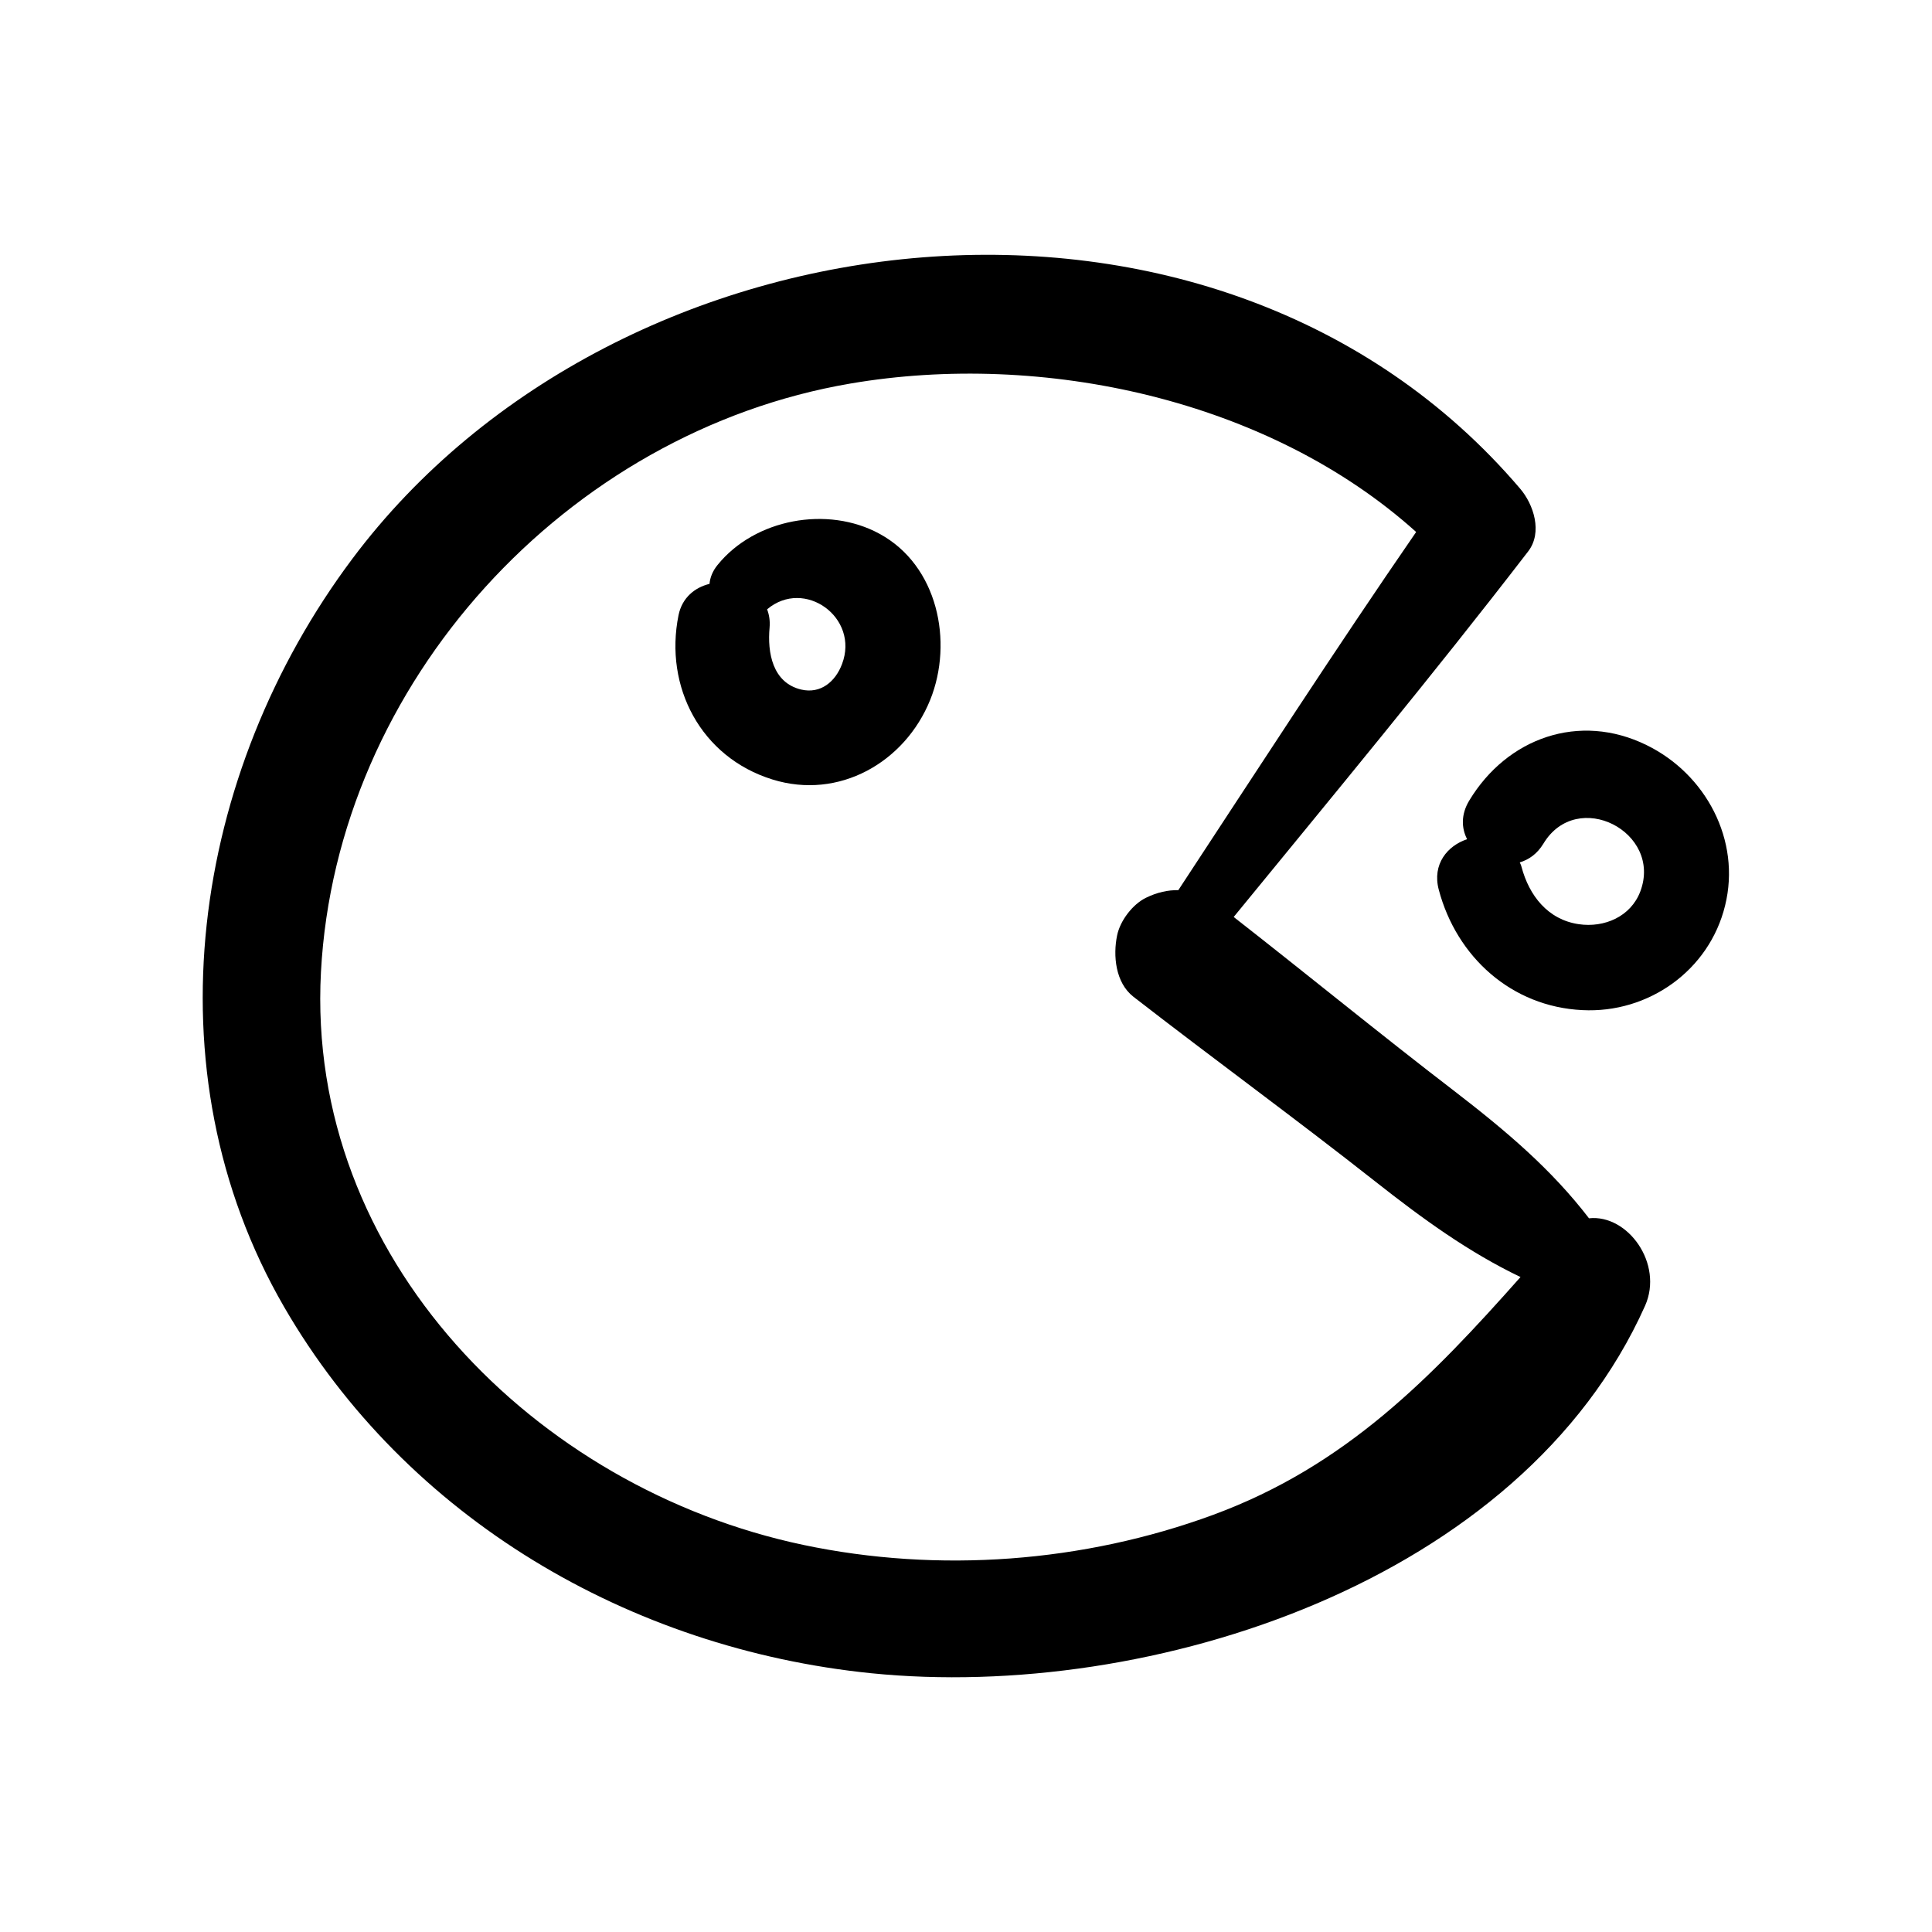
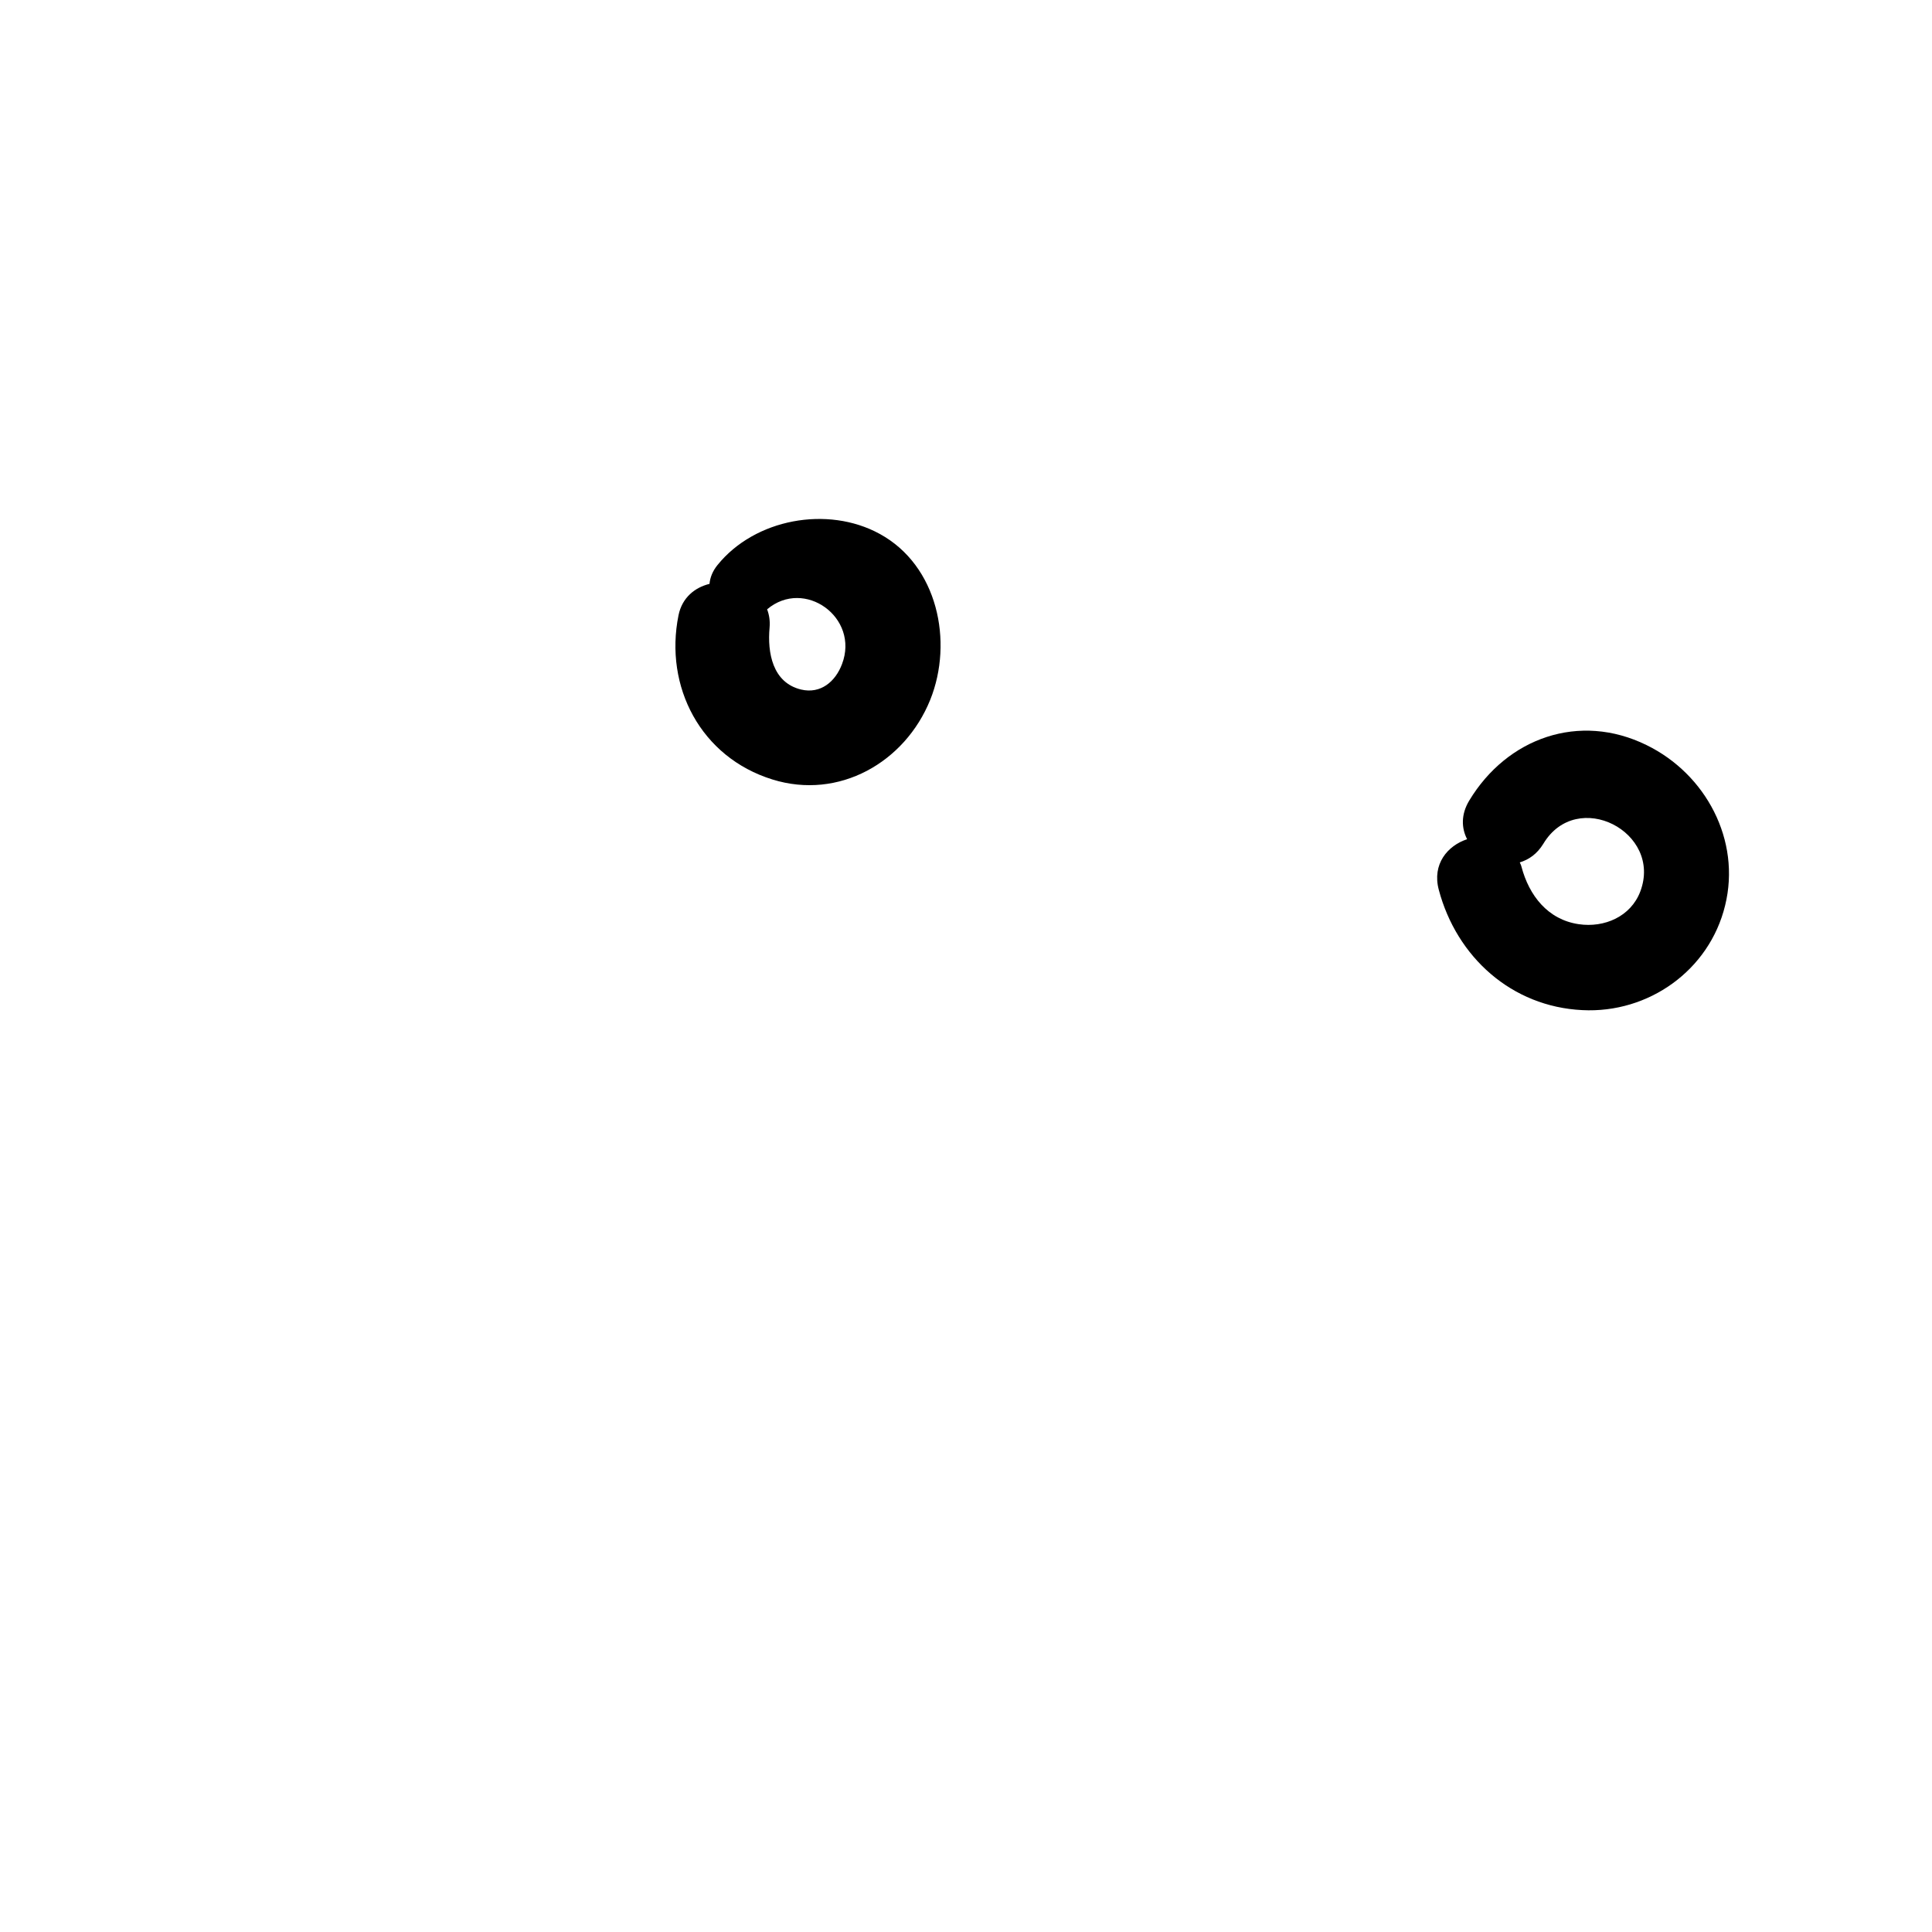
<svg xmlns="http://www.w3.org/2000/svg" fill="#000000" width="800px" height="800px" version="1.1" viewBox="144 144 512 512">
  <g>
-     <path d="m565.1 466.86c-9.977-13-21.867-23.074-35.668-33.703-19.699-15.113-38.945-30.883-58.492-46.148 26.25-32.094 52.75-64.035 78.039-96.883 3.879-5.039 1.461-12.445-2.168-16.676-80.105-93.961-238.91-75.57-309.44 18.641-42.473 56.73-54.41 135.52-18.086 198.25 32.496 56.121 91.695 90.582 155.53 97.078 74.109 7.508 172.45-24.234 205.15-97.387 4.938-11.133-4.586-24.281-14.863-23.172zm-99.605 78.594c-34.41 12.645-72.75 15.516-108.62 7.961-70.988-14.965-131.85-76.125-127.82-151.8 4.082-76.734 65.145-143.18 140.36-155.98 50.785-8.664 110.74 4.133 149.88 39.348-21.562 31.285-42.168 63.176-63.027 94.918-2.719-0.051-5.594 0.555-8.566 2.016-3.527 1.715-6.852 6.047-7.656 9.977-1.109 5.34-0.453 12.496 4.281 16.223 21.16 16.426 42.875 32.242 63.984 48.871 12.848 10.125 24.887 18.844 38.641 25.441-23.523 26.496-46.246 50.074-81.465 63.023z" />
    <path d="m377.12 285.48c-13.805-7.559-33.102-3.981-42.977 8.262-1.309 1.613-1.965 3.324-2.117 4.988-3.879 0.957-7.254 3.629-8.211 8.312-3.828 18.941 5.894 37.633 24.887 43.527 17.633 5.492 35.117-4.535 41.816-21.109 6.199-15.418 1.969-35.617-13.398-43.98zm-9.977 34.508c-1.762 4.684-5.691 7.961-10.832 6.75-7.609-1.812-8.969-9.824-8.363-16.426 0.152-1.812-0.102-3.375-0.656-4.836 9.879-8.359 24.539 2.168 19.852 14.512z" />
    <path d="m580.36 341.46c-17.836-8.766-36.98-1.914-47.004 14.711-2.215 3.68-2.066 7.305-0.555 10.227-5.188 1.715-9.32 6.602-7.508 13.402 4.734 17.836 19.297 30.984 38.039 31.891 17.531 0.906 33.656-10.531 37.836-27.711 4.281-17.332-5.141-34.863-20.809-42.52zm-1.664 38.793c-2.519 6.648-9.523 9.672-16.324 8.664-8.211-1.211-13.148-7.609-15.164-15.215-0.102-0.453-0.301-0.805-0.453-1.16 2.367-0.707 4.586-2.215 6.246-4.938 8.918-14.859 31.641-3.121 25.695 12.648z" />
  </g>
</svg>